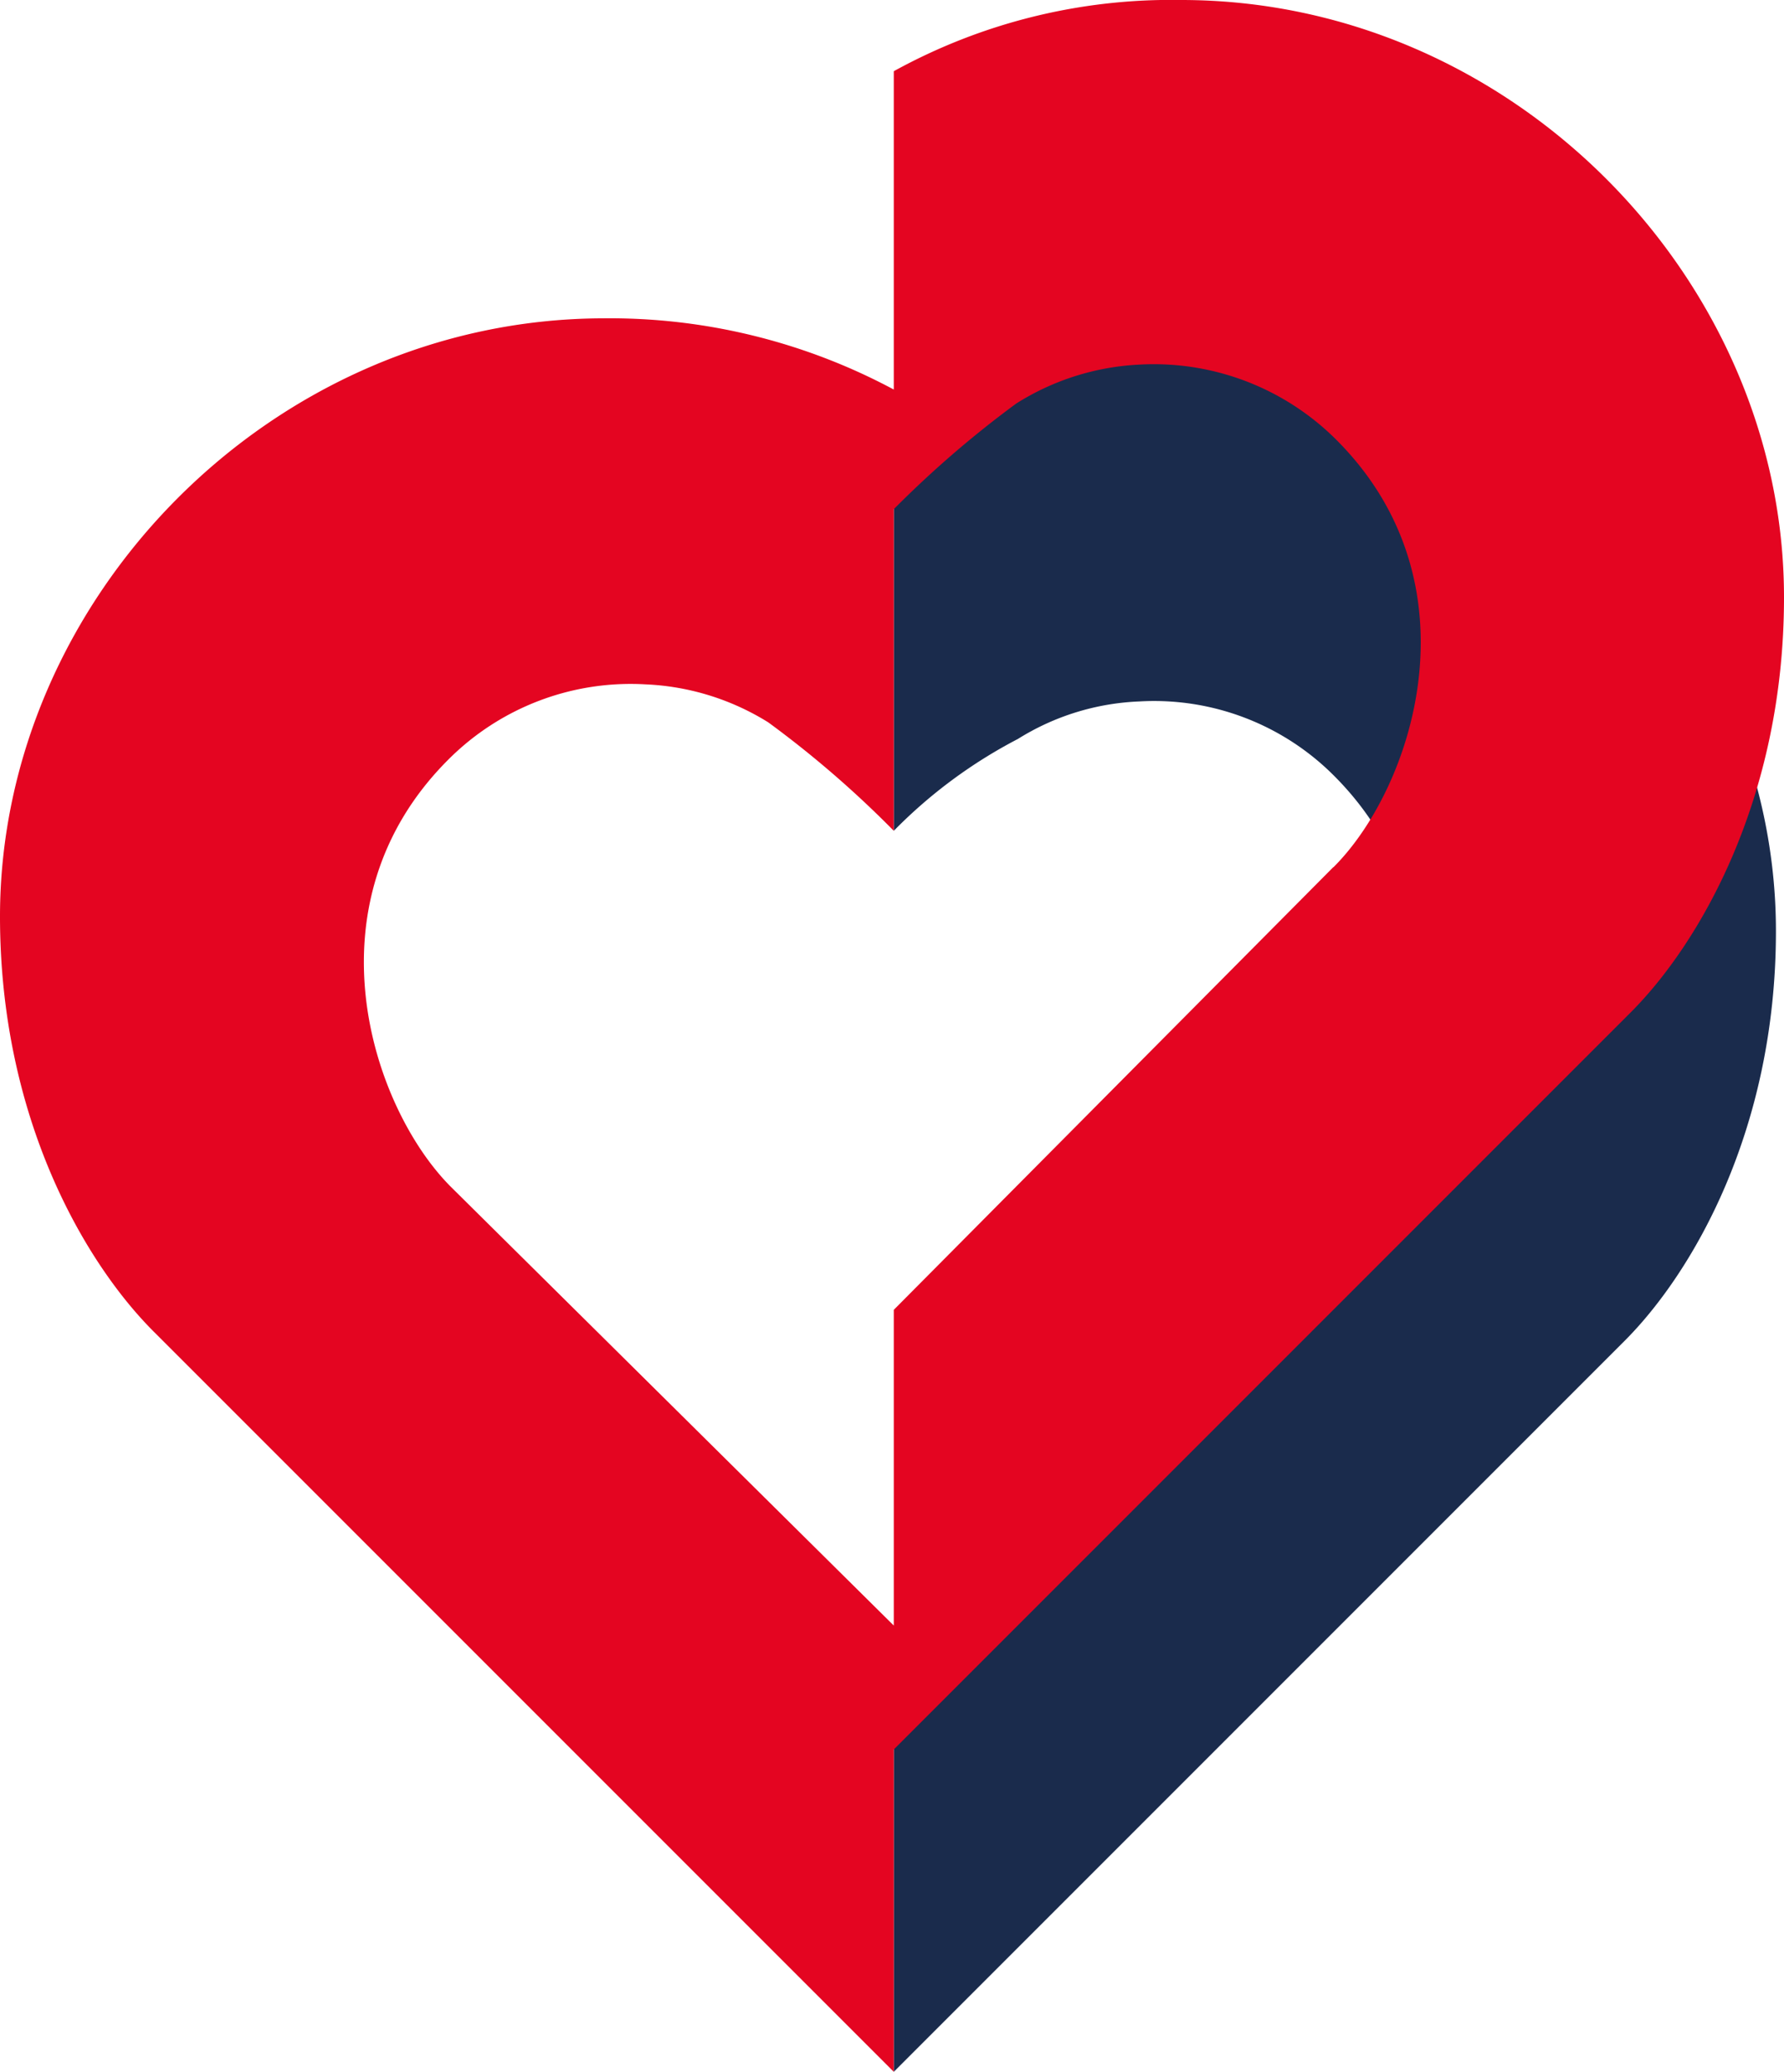
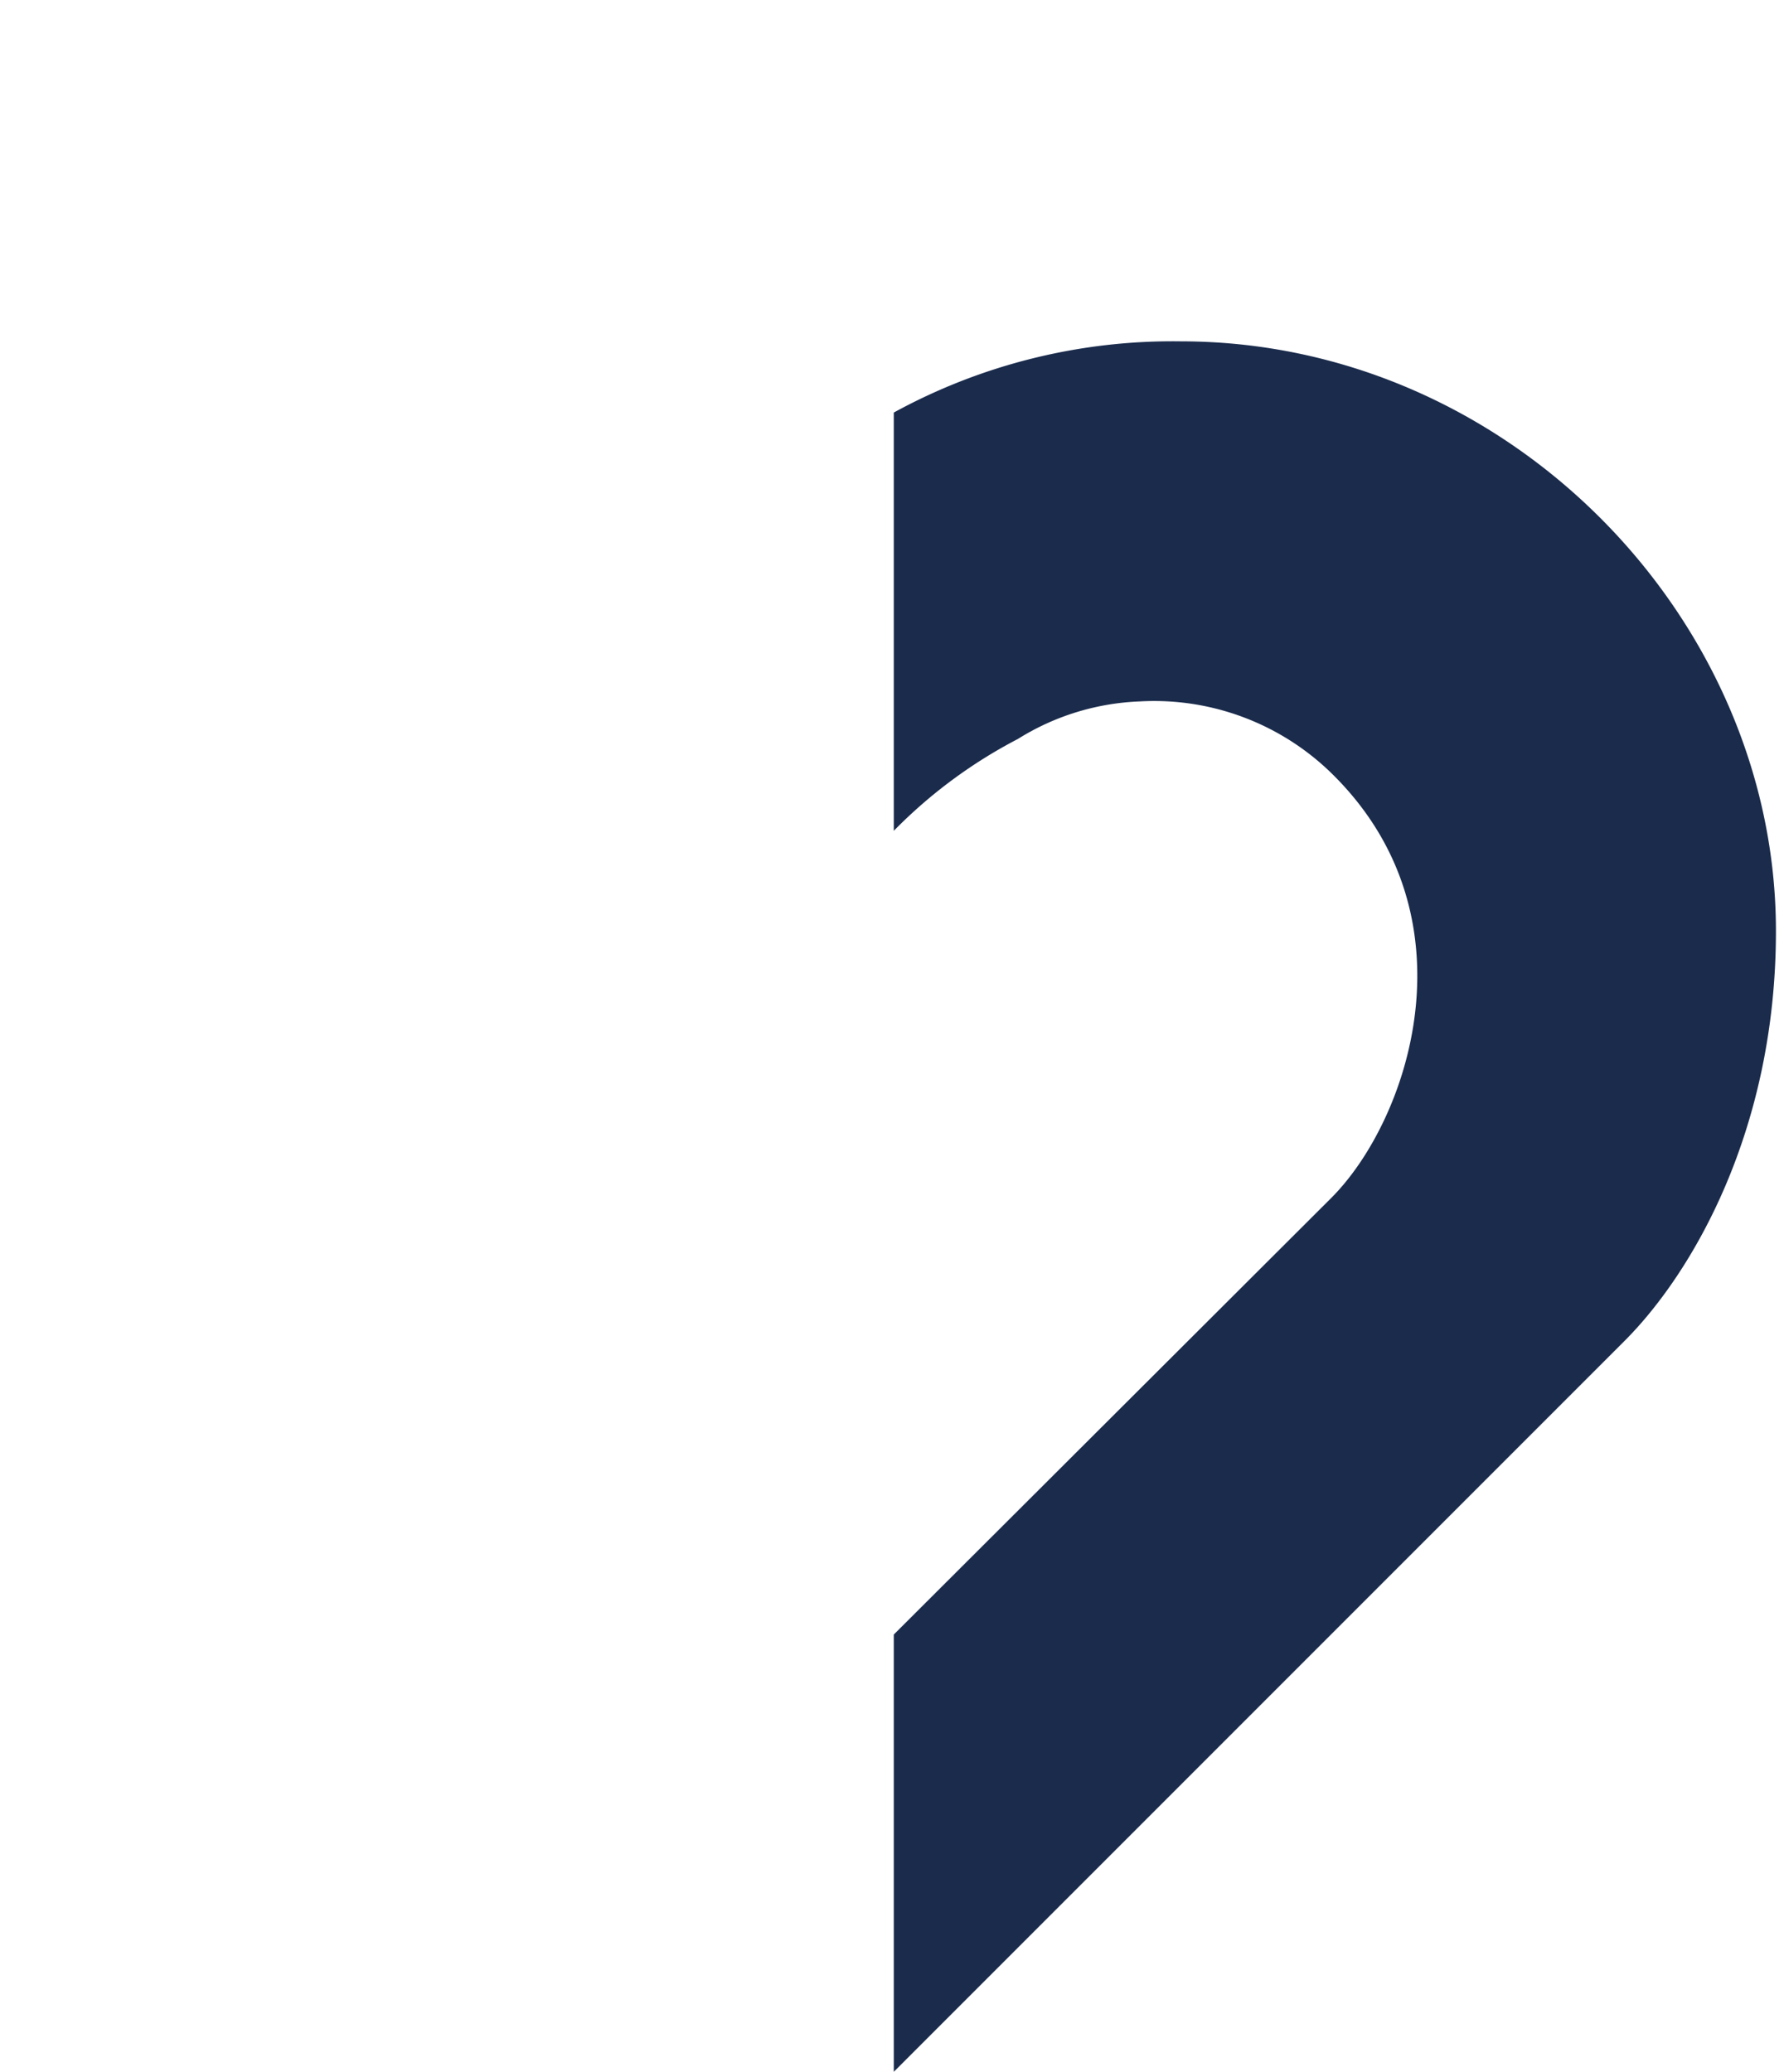
<svg xmlns="http://www.w3.org/2000/svg" id="Warstwa_1" data-name="Warstwa 1" viewBox="0 0 75.17 87.28">
  <defs>
    <style>.cls-1{fill:#1a2b4c;}.cls-2{fill:#e40521;}</style>
  </defs>
  <path class="cls-1" d="M37.66,35V17.38a24.47,24.47,0,0,1,12.09-3c13.8,0,25.09,11.66,25.08,24.85,0,8.39-3.53,14.41-6.38,17.26L37.66,87.28V68.86L56.1,50.46c3.28-3.29,6.11-11.78.11-17.78A10.7,10.7,0,0,0,48,29.55a10.42,10.42,0,0,0-5.11,1.58A20.7,20.7,0,0,0,37.66,35" />
-   <path class="cls-2" d="M75.17,25.17C75.18,11.8,63.75,0,49.77,0A24.22,24.22,0,0,0,37.66,3V16.41a25.35,25.35,0,0,0-12.26-3C11.42,13.45,0,25.25,0,38.61c0,8.5,3.58,14.59,6.47,17.48L37.66,87.28V73.7L68.71,42.65c2.89-2.89,6.46-9,6.46-17.48m-19,11.37L37.66,55.18v13.3L19,50c-3.33-3.33-6.19-11.93-.11-18a10.85,10.85,0,0,1,8.31-3.17,10.63,10.63,0,0,1,5.17,1.6A43.52,43.52,0,0,1,37.66,35V21.45A44,44,0,0,1,42.82,17,10.67,10.67,0,0,1,48,15.36a10.88,10.88,0,0,1,8.31,3.17c6.08,6.08,3.21,14.68-.12,18" />
</svg>